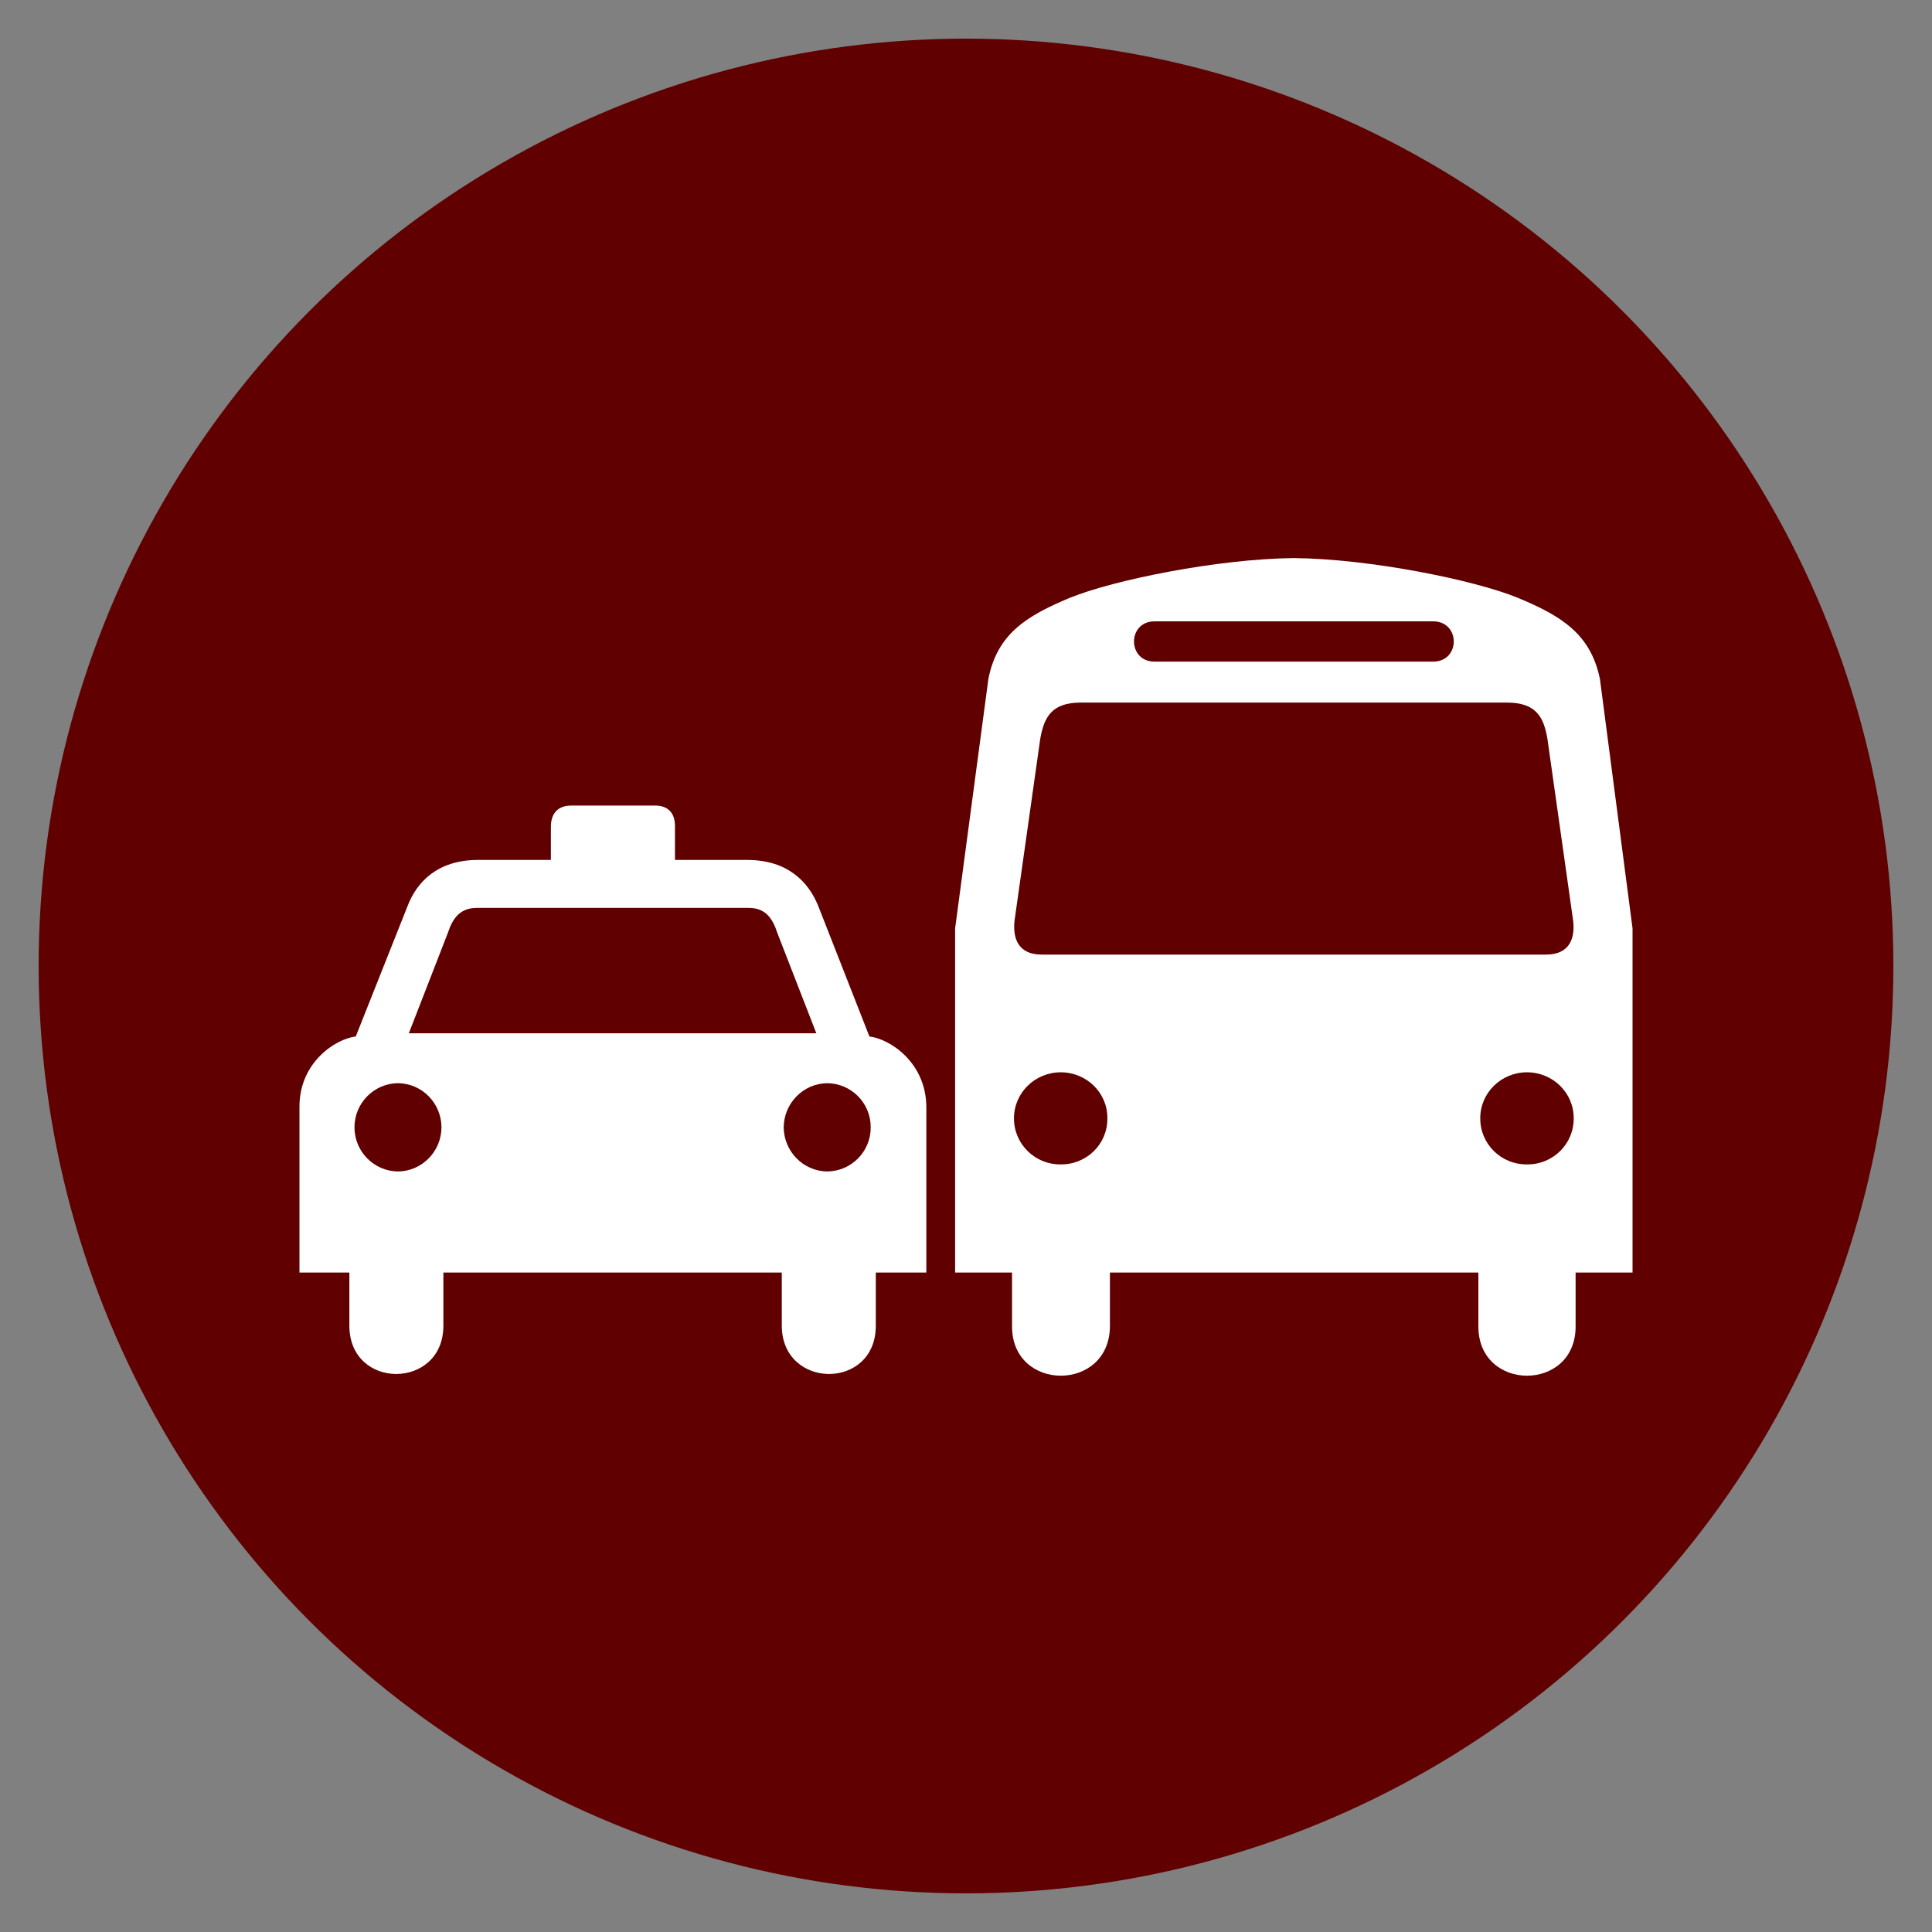
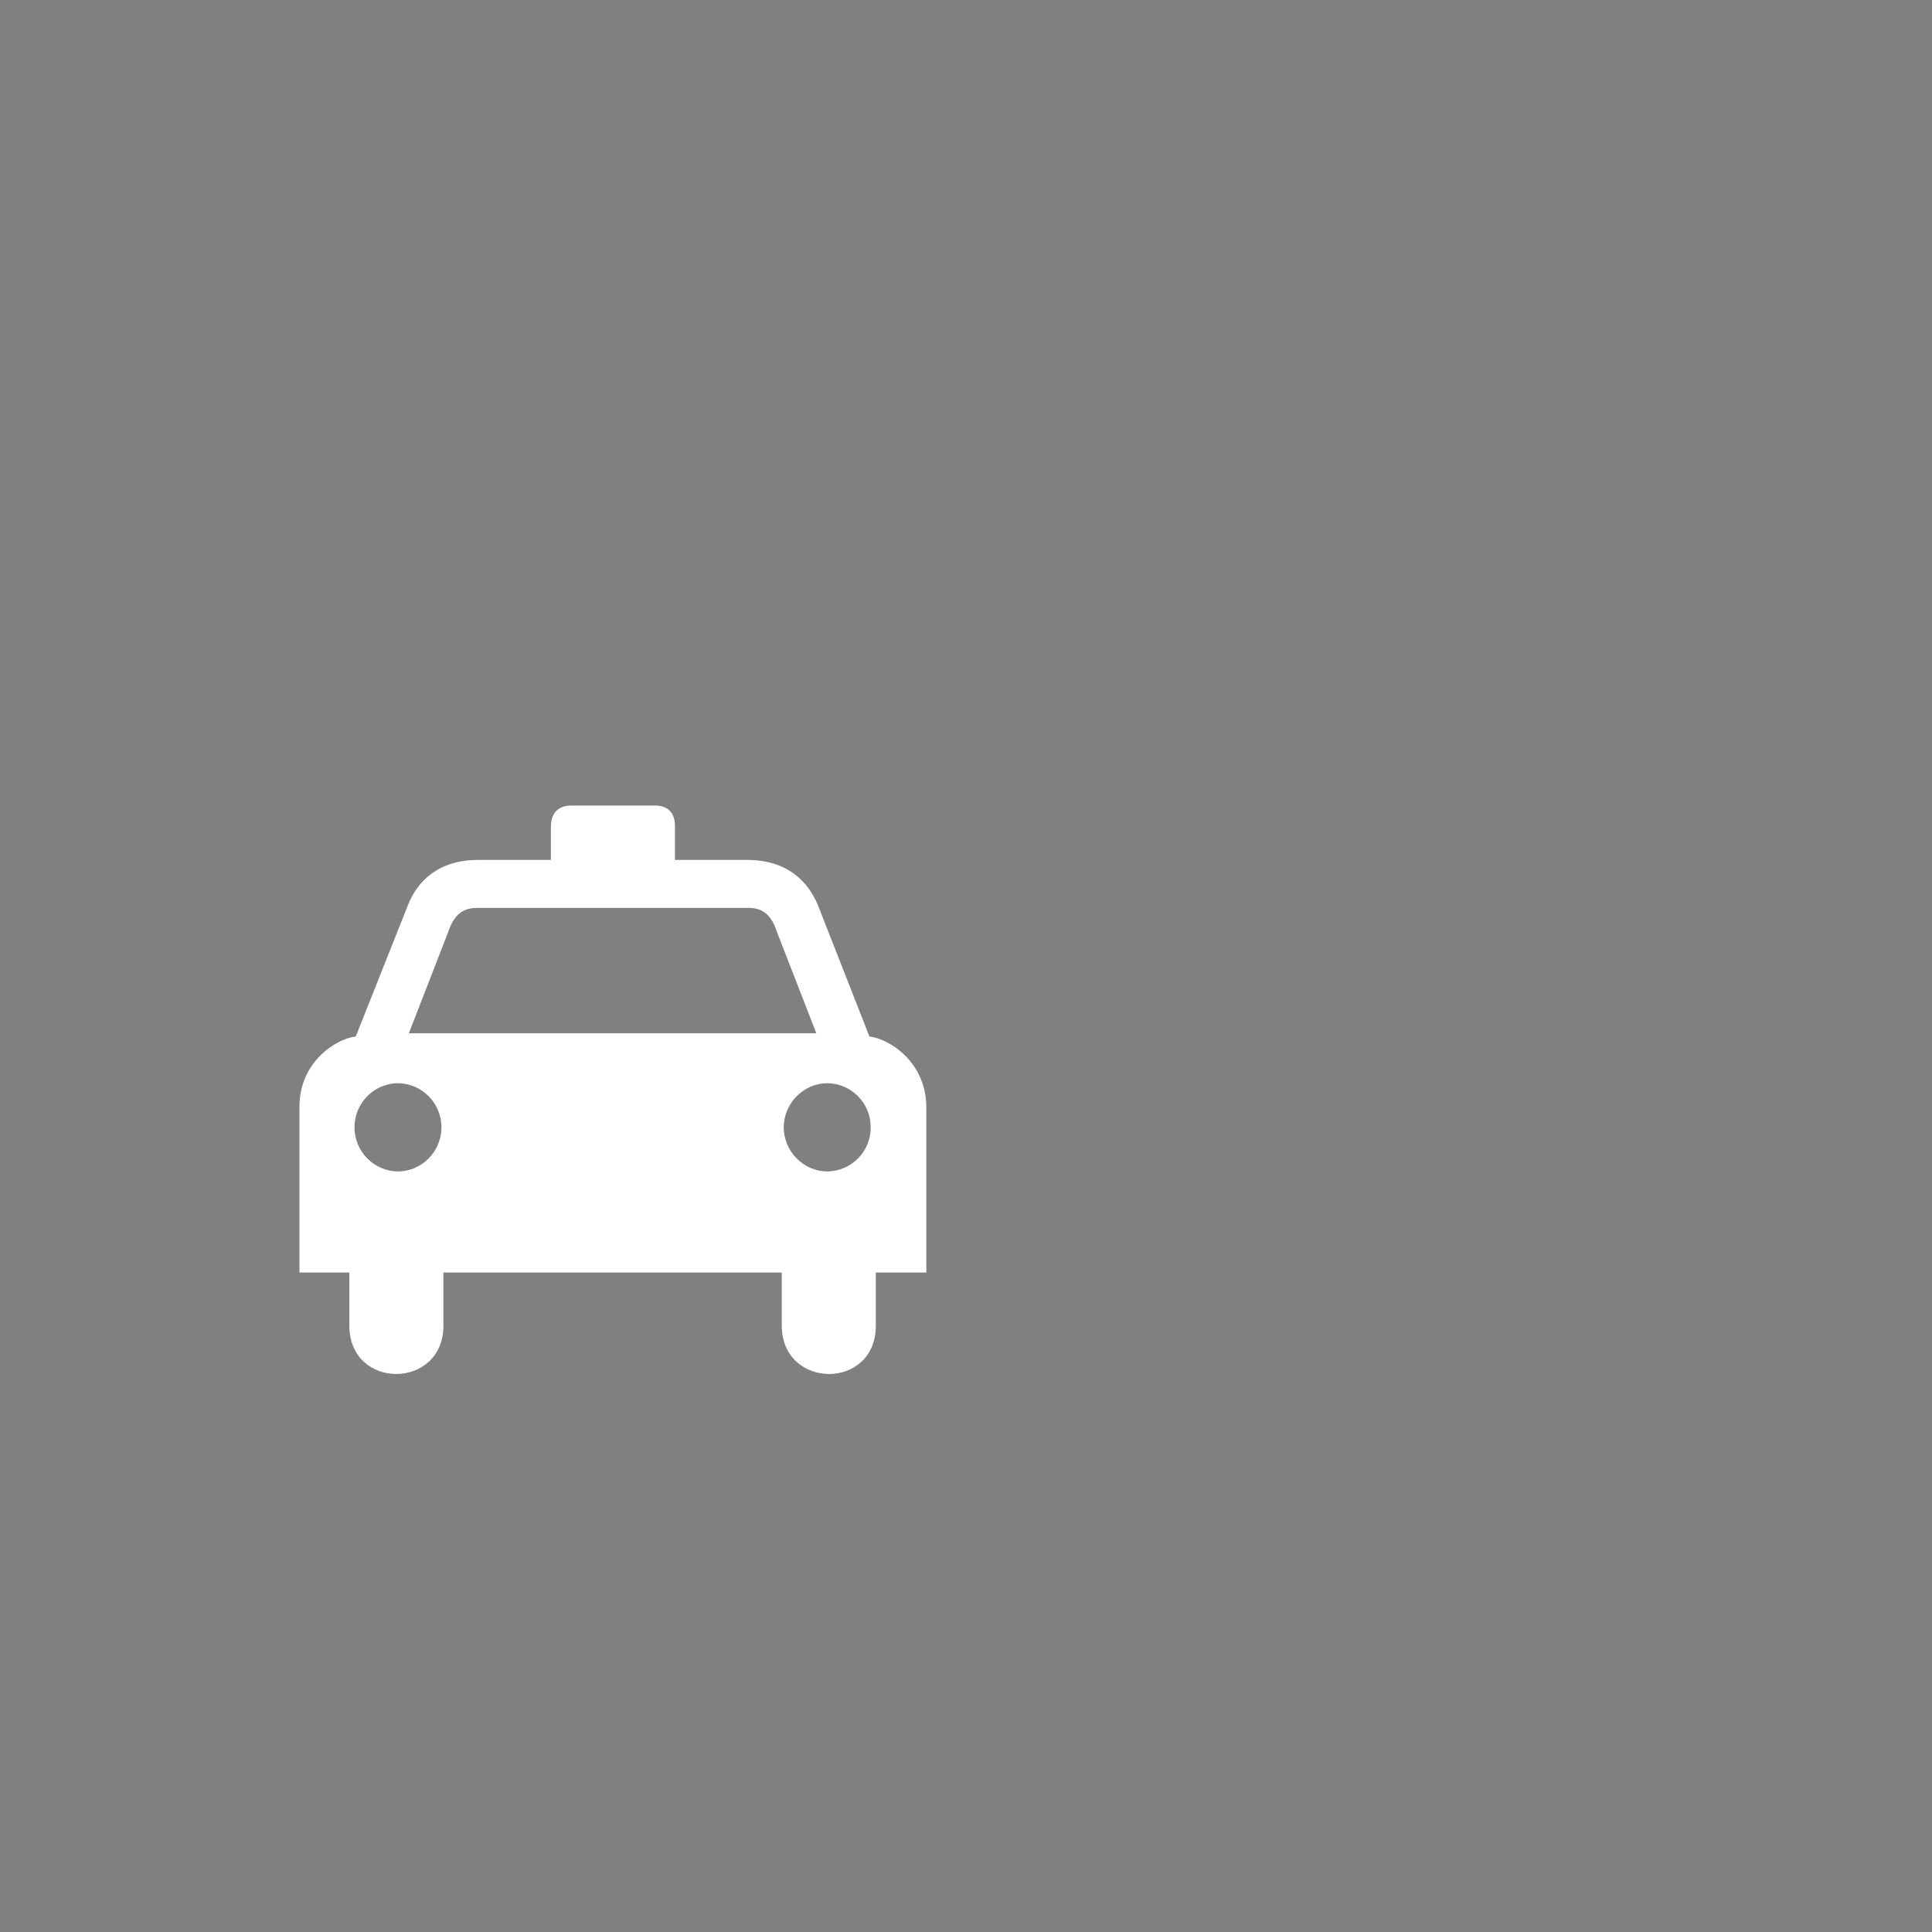
<svg xmlns="http://www.w3.org/2000/svg" width="100" height="100" viewBox="0 0 100 100">
  <rect x="0" y="0" width="100" height="100" fill="#808080" stroke="none" />
  <g>
-     <circle stroke="none" fill="#600000" r="48%" cx="50%" cy="50%" />
    <g transform="translate(50 50) scale(0.69 0.69) rotate(0) translate(-50 -50)" style="fill:#ffffff">
      <svg fill="#ffffff" version="1.0" x="0px" y="0px" viewBox="0 0 100 61.21" enable-background="new 0 0 100 61.21" xml:space="preserve">
        <path d="M42.755,35.892l-3.838-9.787c-0.746-1.847-2.32-3.435-5.278-3.456h-5.47v-2.544c0.005-1.004-0.555-1.522-1.44-1.534h-3.214  h-3.167c-0.907,0.011-1.465,0.529-1.487,1.534v2.544H13.34c-2.946,0.021-4.521,1.609-5.229,3.456l-3.887,9.787  C2.701,36.074-0.008,37.836,0,41.172V53.6h3.743v3.98c0.004,4.868,7.061,4.811,7.054,0V53.6h12.716h12.668v3.98  c0.007,4.811,7.063,4.868,7.053,0V53.6h3.791V41.172C47,37.836,44.29,36.074,42.755,35.892z M7.391,46.018  C5.587,46,4.129,44.524,4.127,42.705c0.002-1.816,1.46-3.292,3.264-3.31c1.796,0.018,3.255,1.493,3.262,3.31  C10.646,44.524,9.187,46,7.391,46.018z M23.513,35.652h-0.047H8.205l2.928-7.534c0.367-1.102,0.913-1.881,2.207-1.872h10.126h0.047  h10.172c1.259-0.009,1.805,0.771,2.16,1.872l2.928,7.534H23.513z M39.587,46.018c-1.784-0.018-3.244-1.493-3.263-3.312  c0.019-1.816,1.479-3.292,3.263-3.31c1.815,0.018,3.275,1.493,3.264,3.31C42.862,44.524,41.402,46,39.587,46.018z" />
        <path d="M39.587,42.705" />
        <path d="M92.082,42.033" />
        <path d="M57.101,42.033" />
        <g>
-           <path d="M74.328,0c0.087,0,0.178,0.005,0.266,0.005C74.679,0.005,74.77,0,74.857,0H74.328z" />
-           <path d="M97.553,9.07c-0.701-3.383-2.896-4.733-6.19-6.097c-3.244-1.318-11.01-2.909-16.769-2.968   c-5.752,0.059-13.518,1.65-16.772,2.968c-3.281,1.364-5.478,2.714-6.143,6.097l-2.495,18.711V53.6h4.27v4.03   c-0.013,4.945,7.318,4.945,7.342,0V53.6h13.532h14.107v4.03c-0.015,4.945,7.316,4.945,7.294,0V53.6H100V27.781L97.553,9.07z    M64.156,4.751h10.172h10.701c2.08-0.008,2.08,3.03,0,3.022H74.328H64.156C62.085,7.781,62.085,4.743,64.156,4.751z M57.101,45.488   c-1.932,0.02-3.506-1.533-3.502-3.455c-0.004-1.905,1.57-3.454,3.502-3.454c1.952,0,3.527,1.549,3.503,3.454   C60.628,43.955,59.053,45.508,57.101,45.488z M74.328,29.75H55.711c-1.84,0.014-2.223-1.277-2.064-2.591l1.92-13.58   c0.287-1.64,0.855-2.728,3.022-2.734h15.739h16.266c2.179,0.006,2.749,1.094,3.023,2.734l1.921,13.58   c0.17,1.314-0.214,2.604-2.065,2.591H74.328z M92.082,45.488c-1.94,0.02-3.515-1.533-3.504-3.455   c-0.011-1.905,1.563-3.454,3.504-3.454c1.945,0,3.519,1.549,3.503,3.454C95.601,43.955,94.027,45.508,92.082,45.488z" />
-         </g>
+           </g>
      </svg>
    </g>
  </g>
</svg>